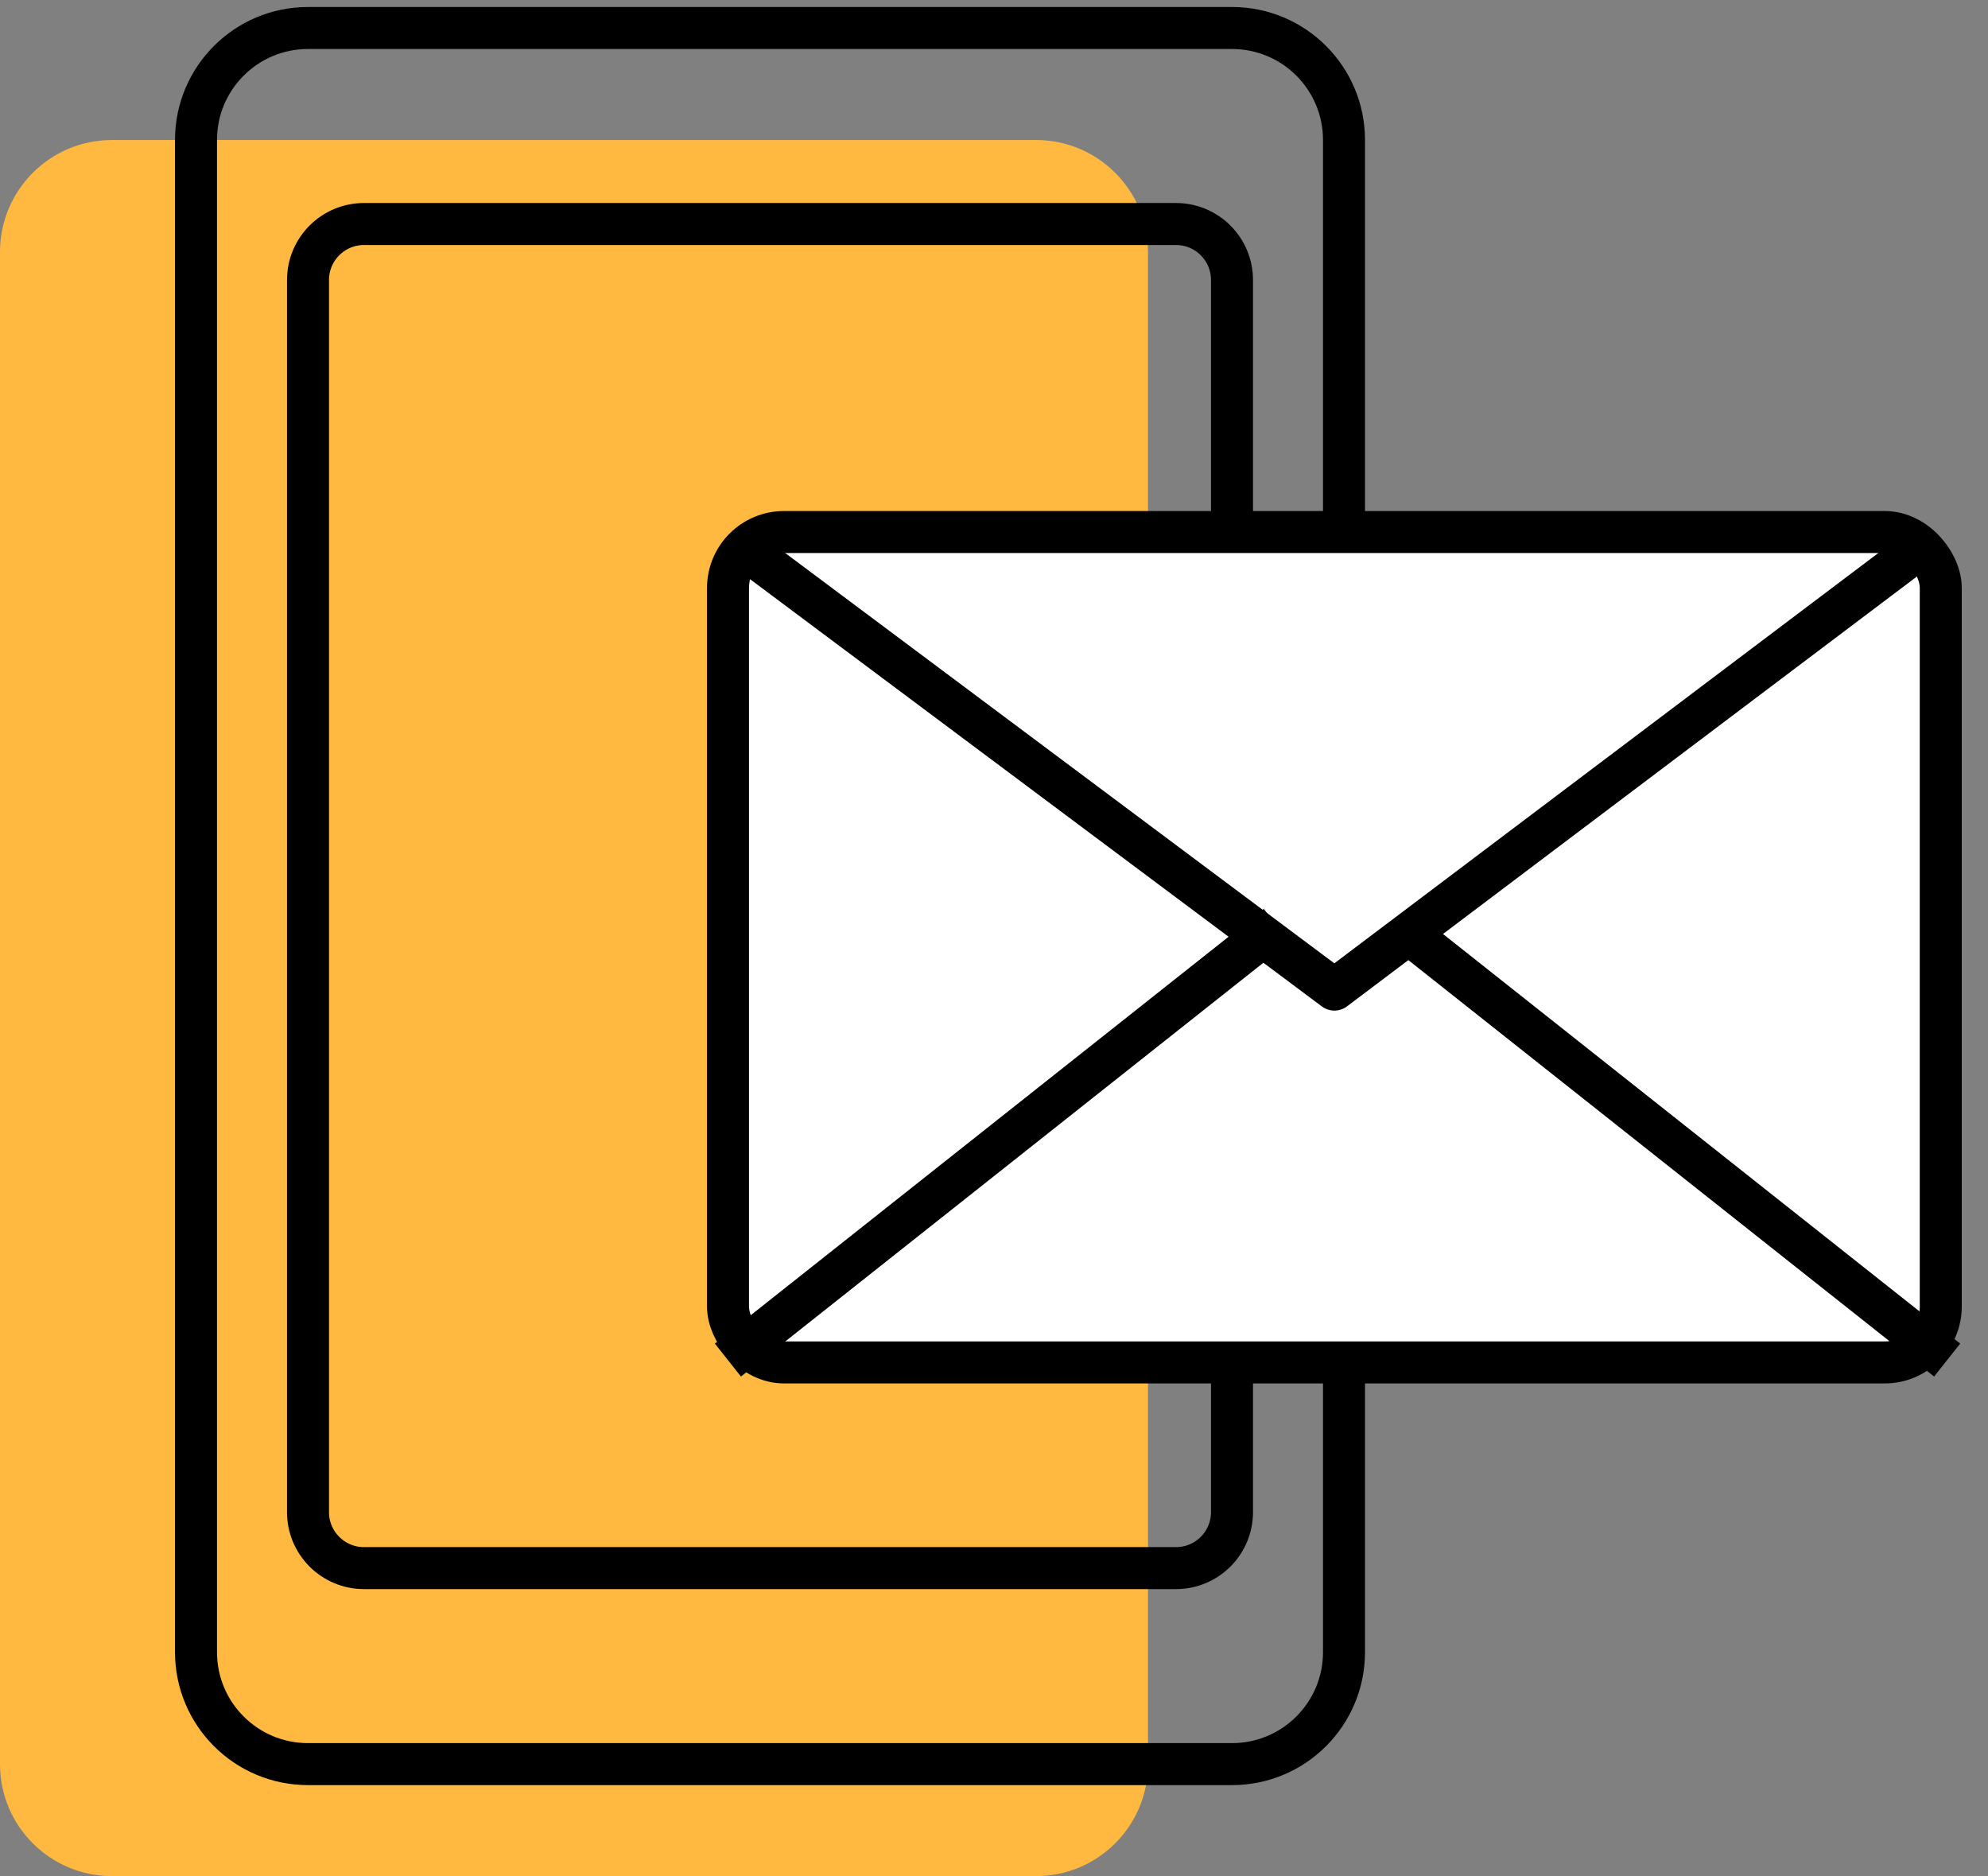
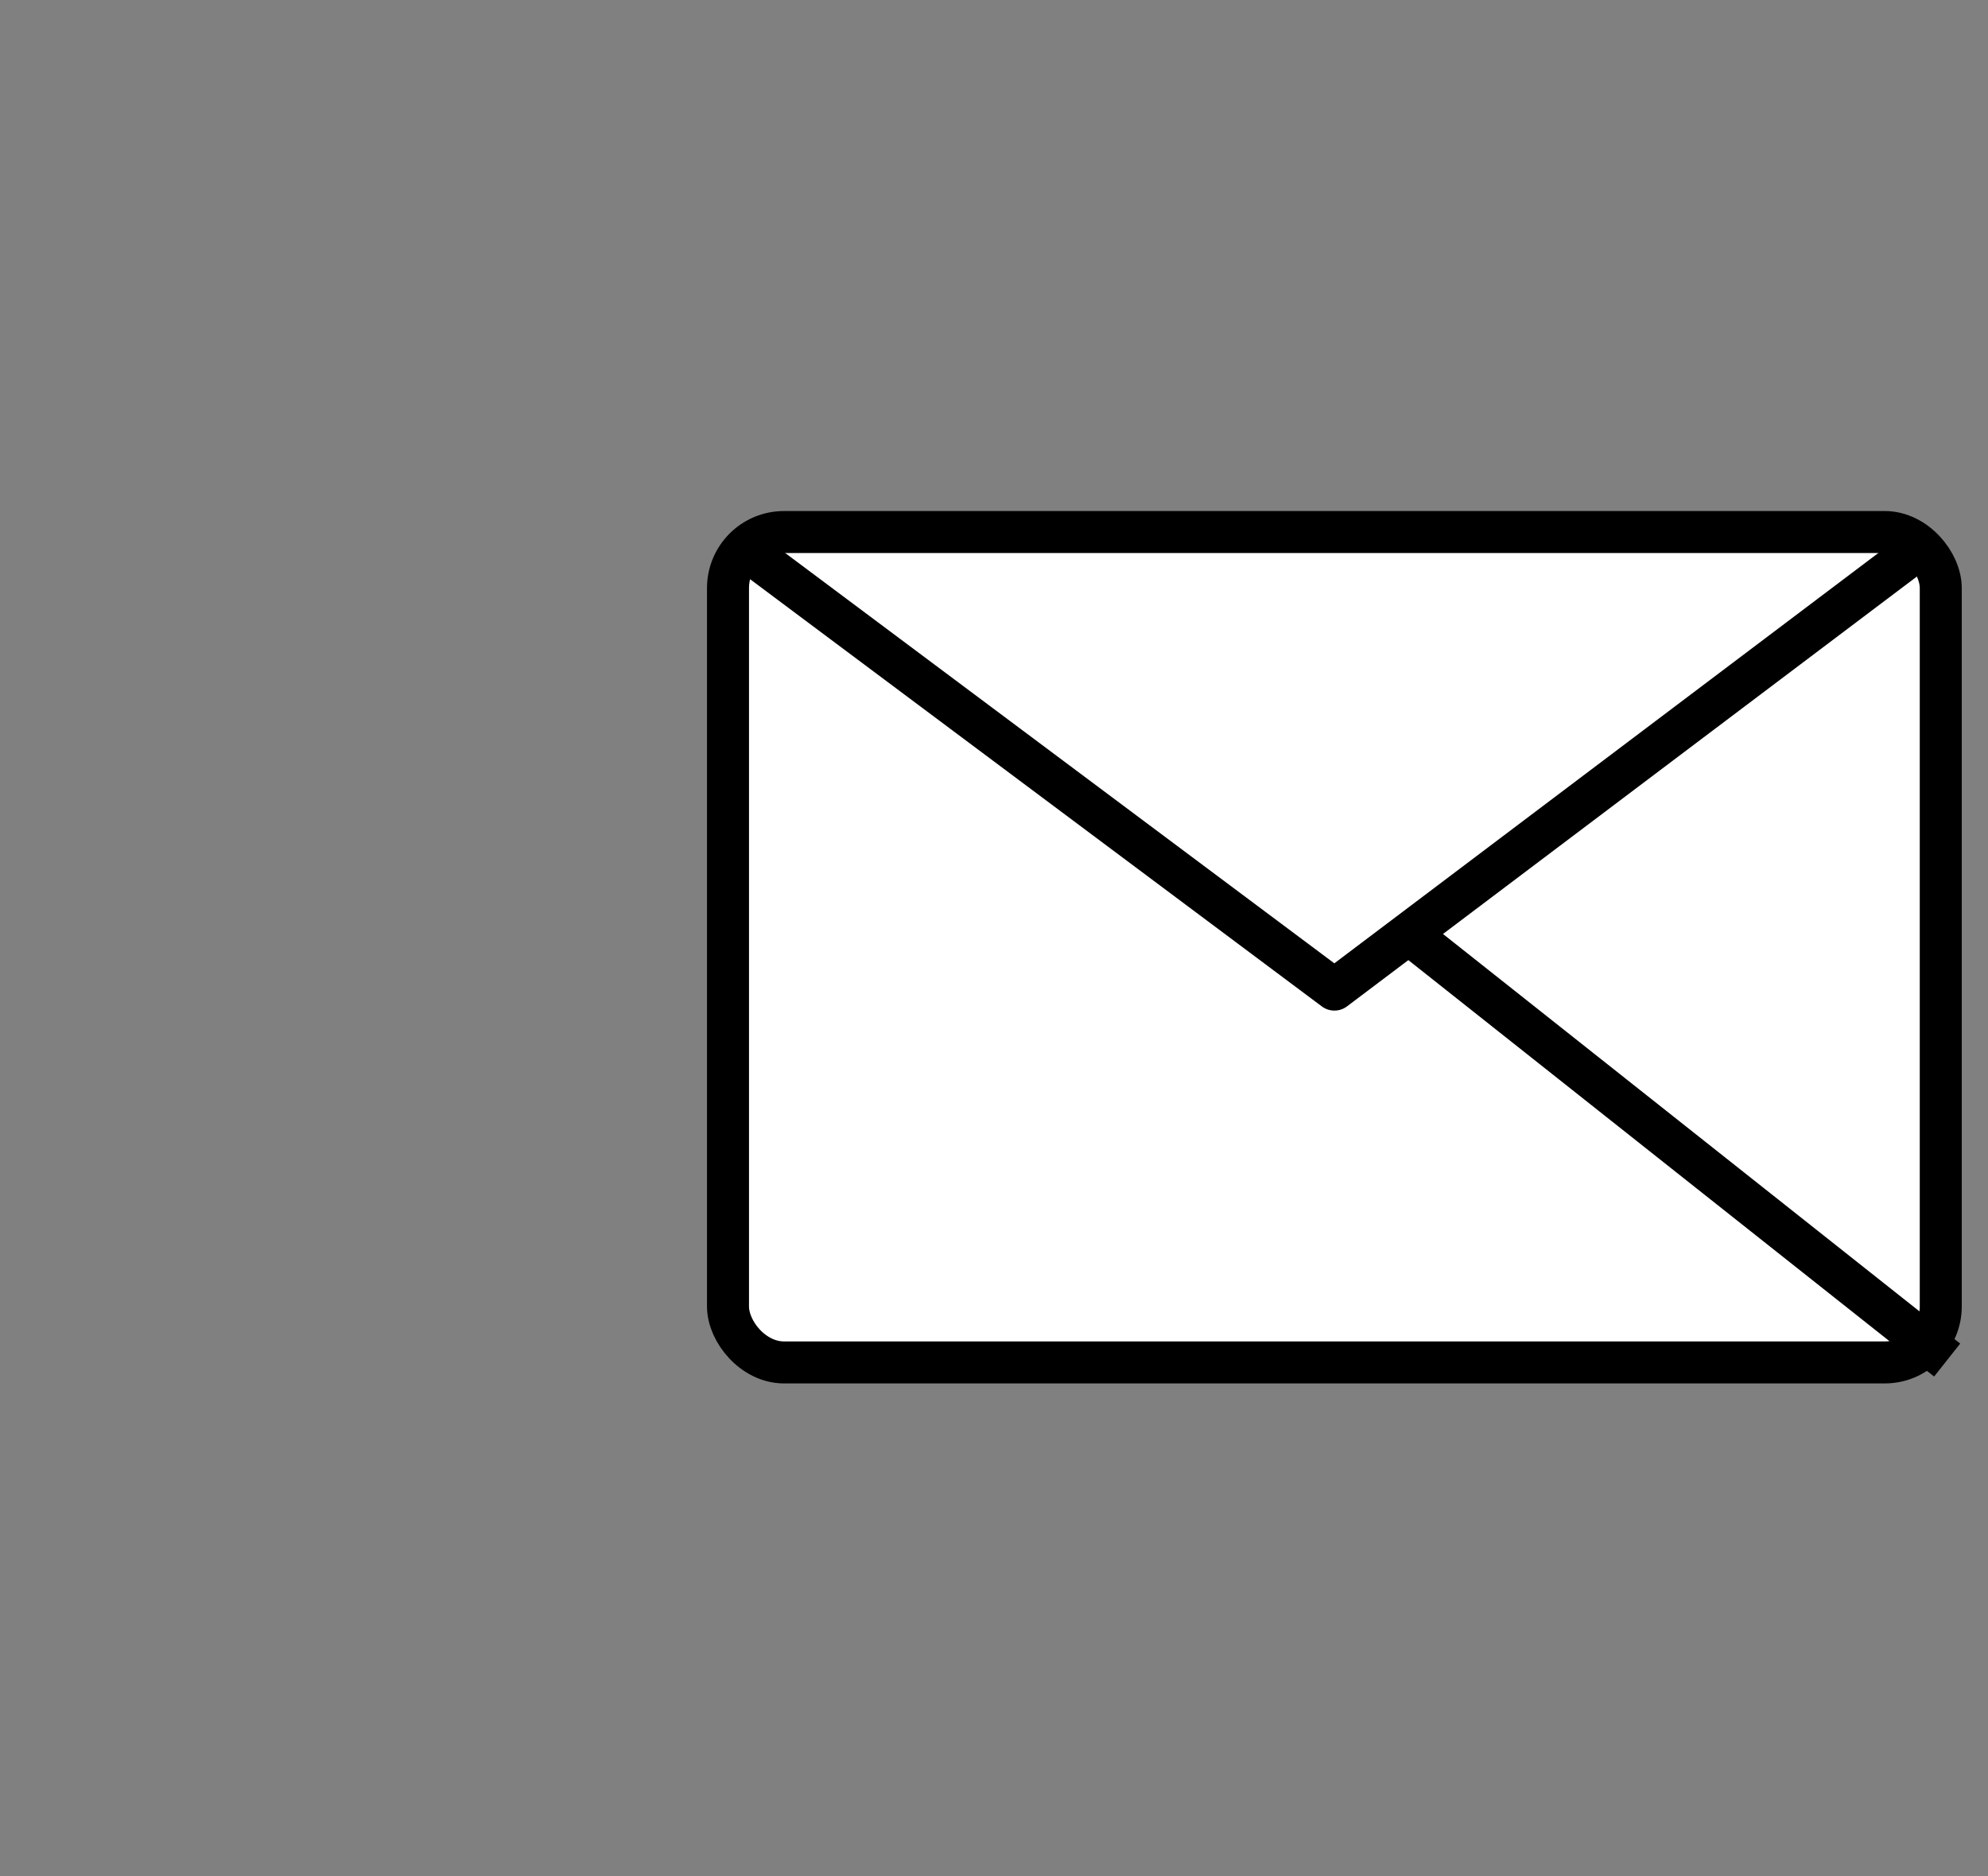
<svg xmlns="http://www.w3.org/2000/svg" width="71" height="67" viewBox="0 0 71 67">
  <rect x="0" y="0" width="71" height="67" fill="#808080" stroke="none" />
  <g fill="none" fill-rule="evenodd">
-     <path fill="#FFB941" d="M41 51.691V62c0 2.21-1.79 4-4 4H4c-2.21 0-4-1.79-4-4V8c0-2.21 1.79-4 4-4h33c2.21 0 4 1.79 4 4v43.692z" transform="translate(0 1)" />
-     <path stroke="#000" stroke-width="1.5" d="M48 47.691V58c0 2.21-1.79 4-4 4H11c-2.21 0-4-1.79-4-4V4c0-2.21 1.79-4 4-4h33c2.21 0 4 1.79 4 4v13.792h0" transform="translate(0 1)" />
-     <path stroke="#000" stroke-width="1.5" d="M44 47.714V53c0 1.105-.895 2-2 2H13c-1.105 0-2-.895-2-2V9c0-1.105.895-2 2-2h29c1.105 0 2 .895 2 2v8.943h0" transform="translate(0 1)" />
    <g stroke="#000" stroke-width="1.5" transform="translate(0 1) translate(26 18)">
      <rect width="43.313" height="29.655" fill="#FFF" rx="2" />
      <g>
-         <path stroke-linecap="square" d="M0.335 28.759L18.76 14.167" transform="translate(.25 .346)" />
        <path stroke-linecap="square" d="M24.277 28.759L42.702 14.167" transform="translate(.25 .346) matrix(-1 0 0 1 66.98 0)" />
        <path stroke-linejoin="round" d="M0 0L21.407 15.994 42.613 0" transform="translate(.25 .346)" />
      </g>
    </g>
  </g>
</svg>